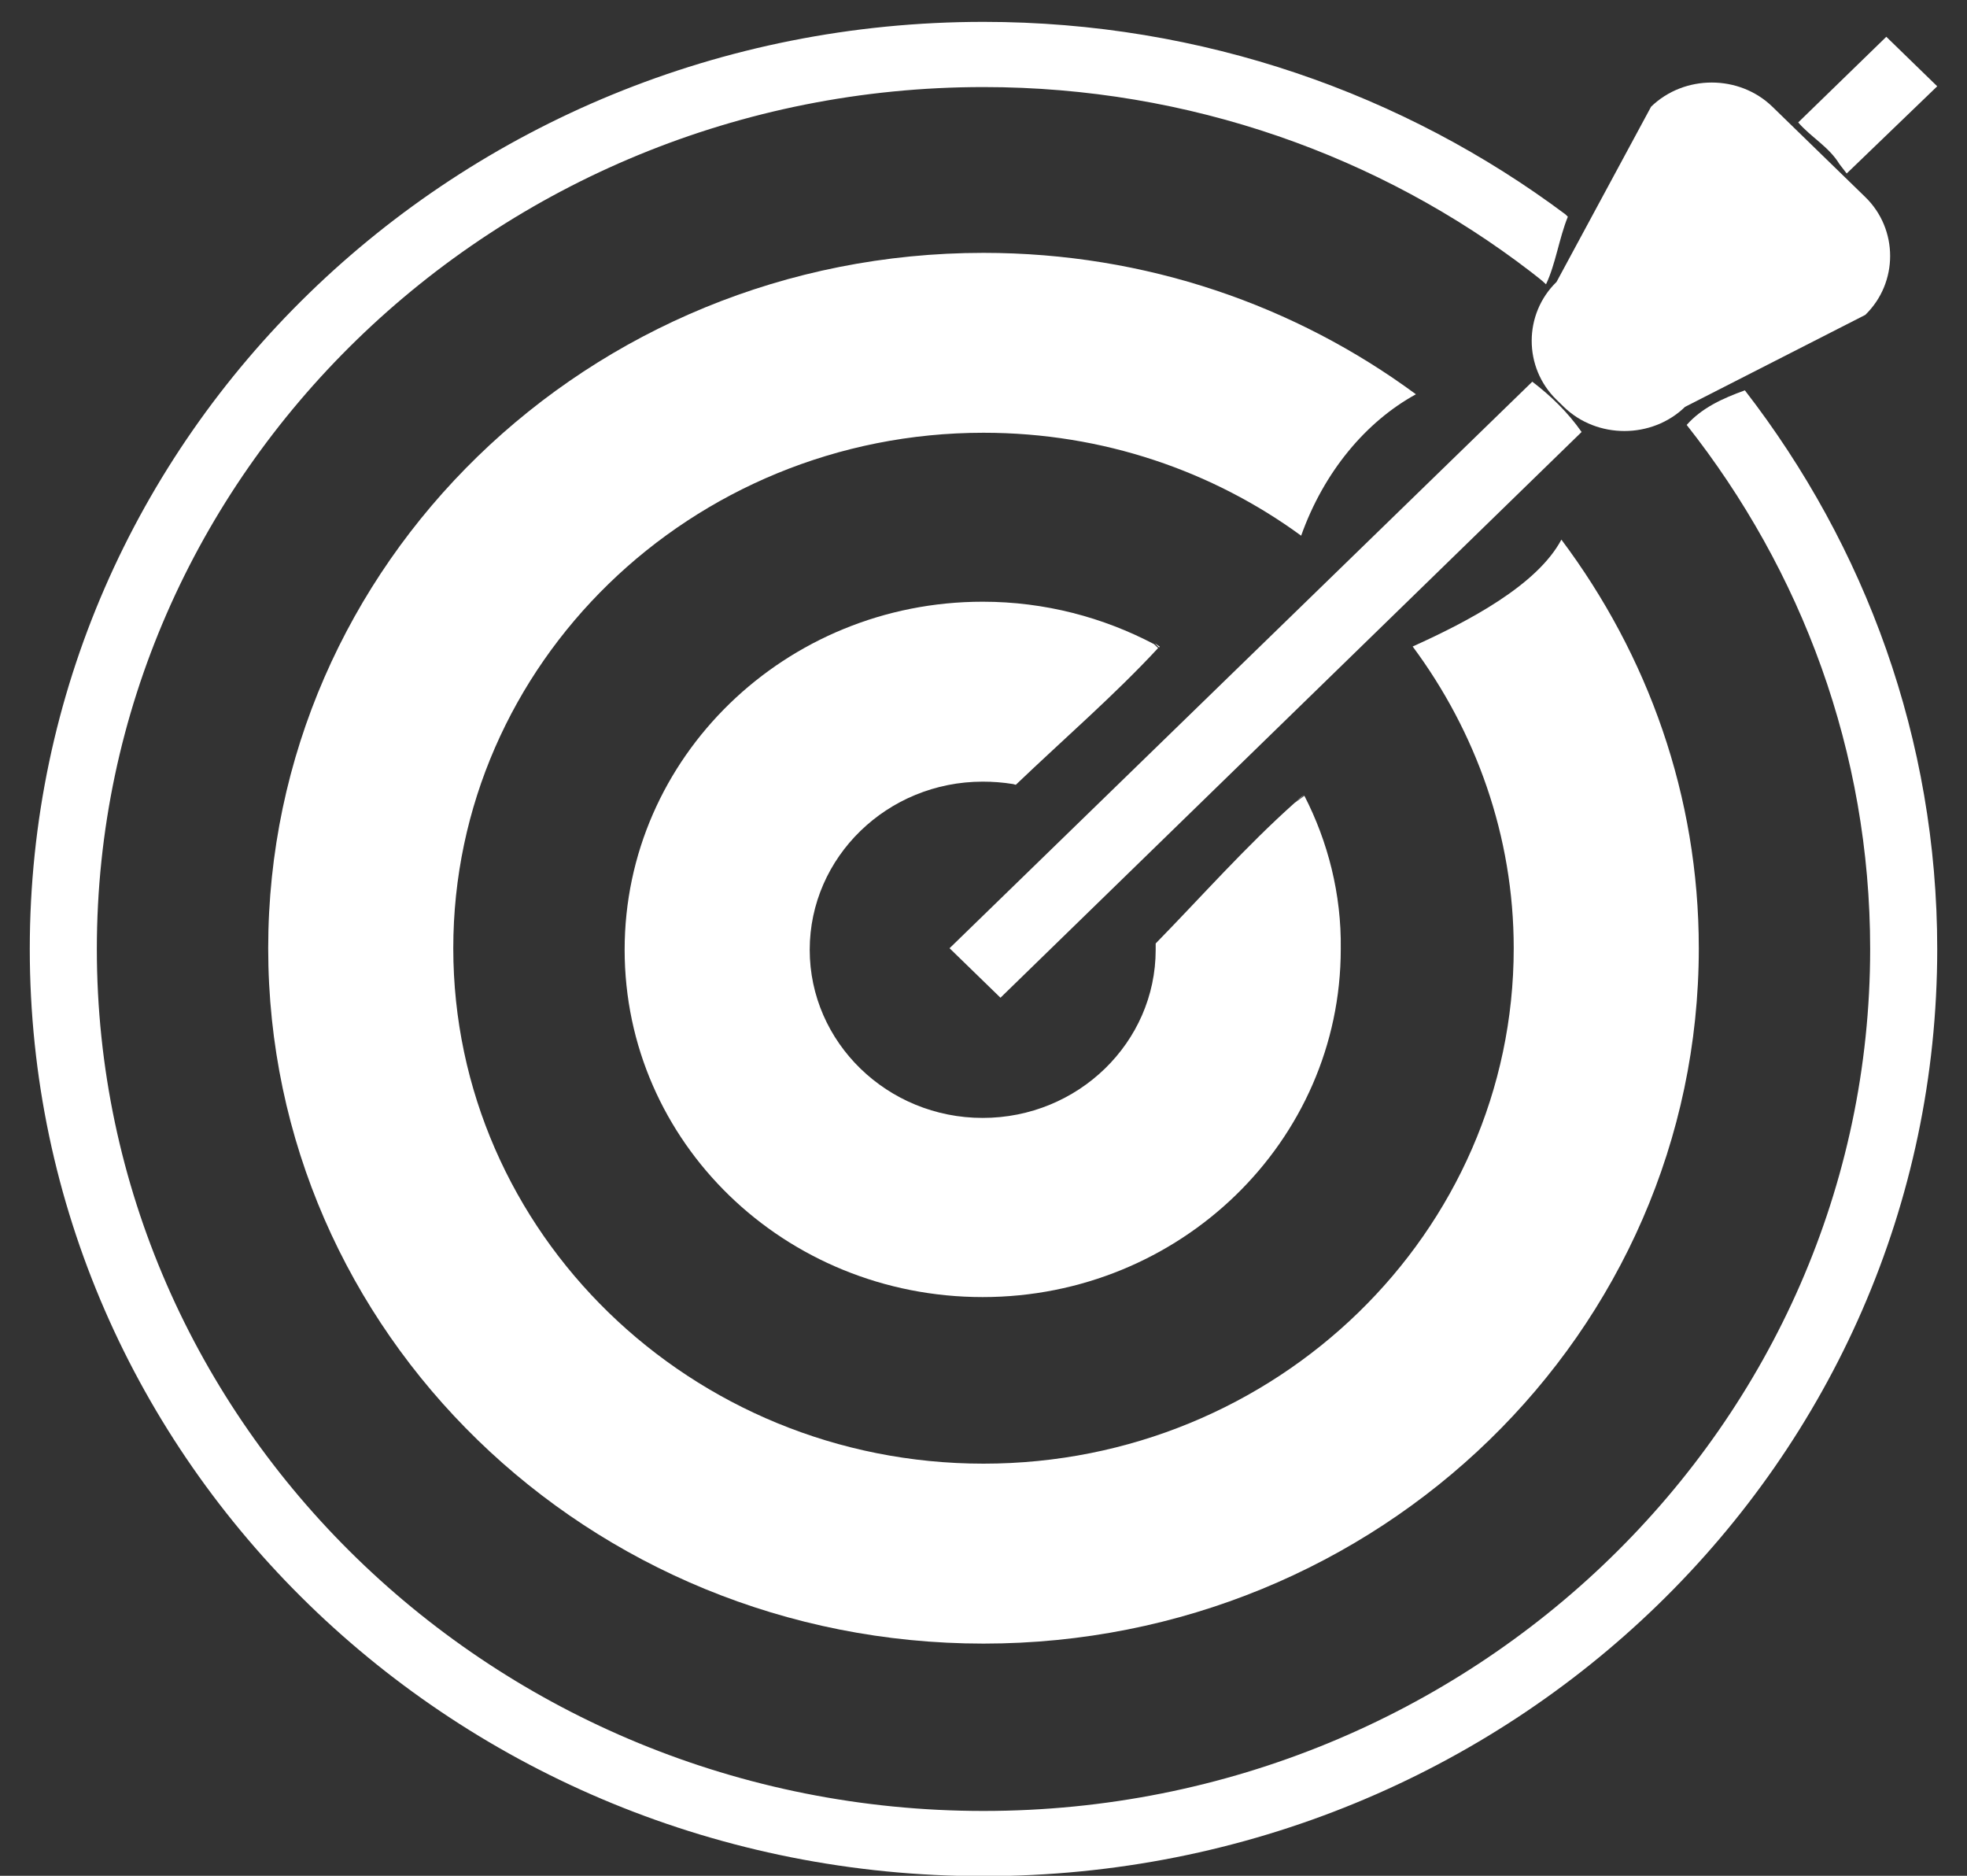
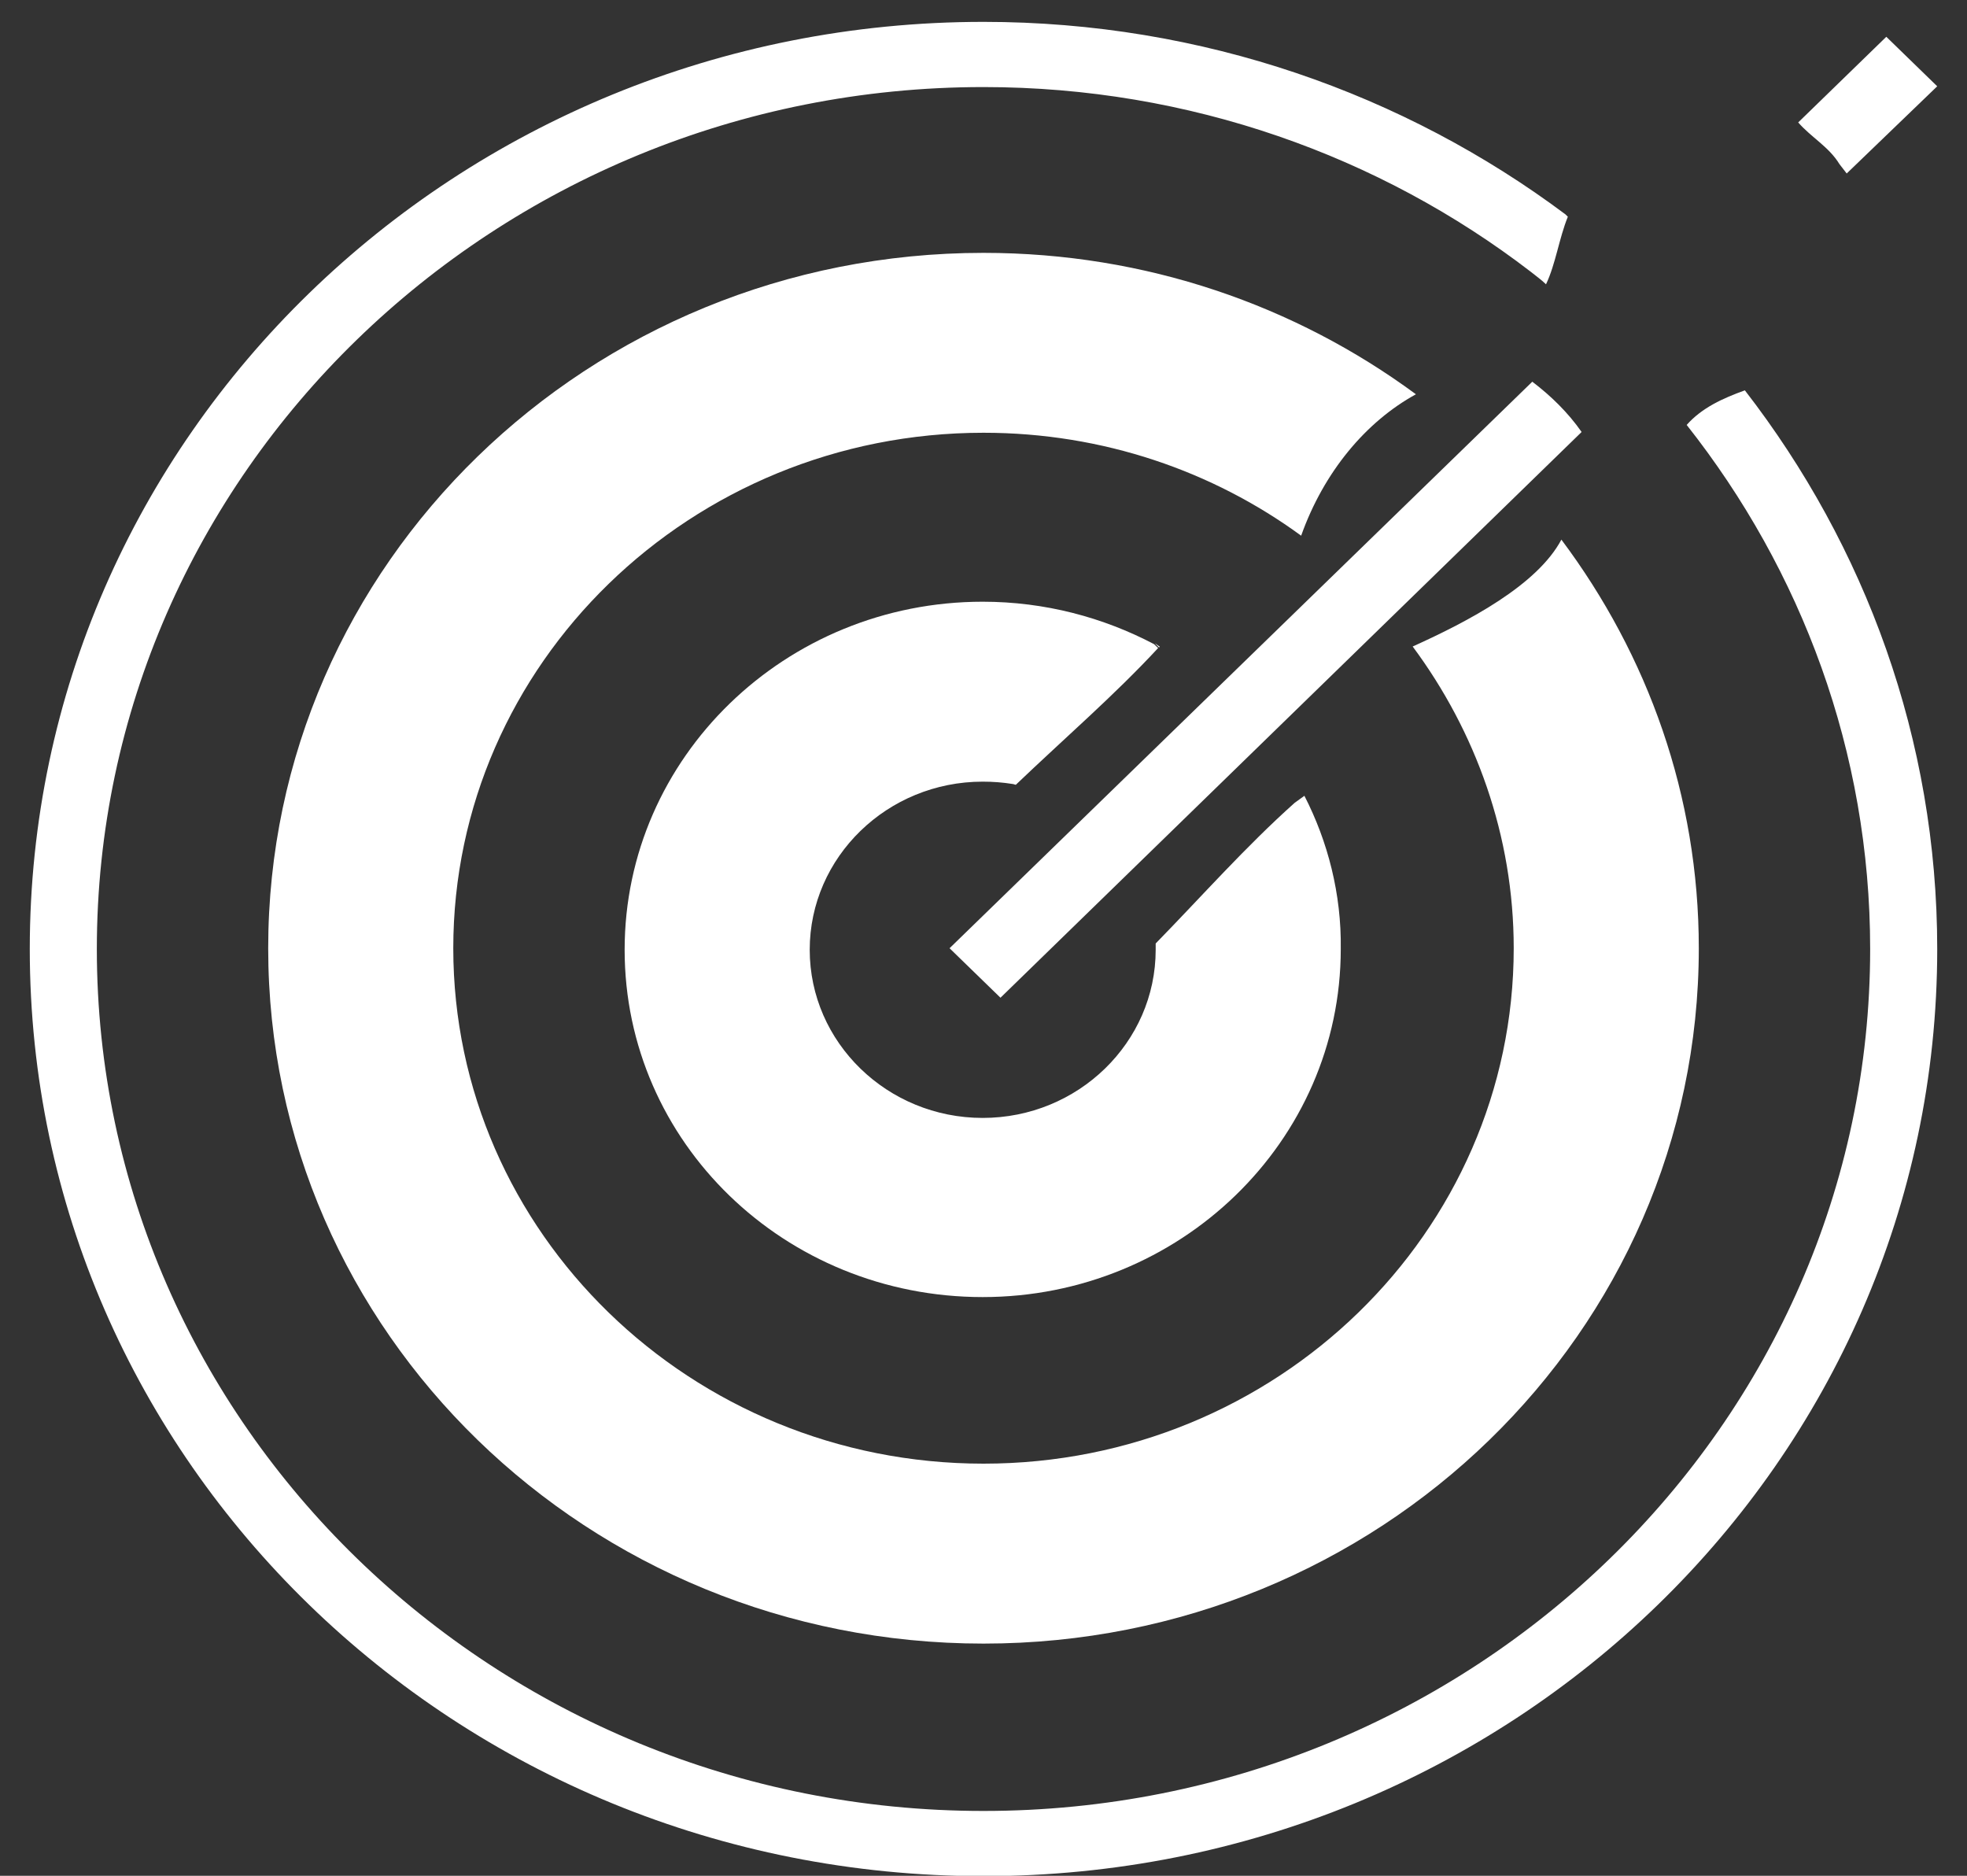
<svg xmlns="http://www.w3.org/2000/svg" width="43" height="41" viewBox="0 0 43 41" fill="none">
  <rect x="0" y="0" width="43" height="41" fill="#333333" stroke="none" />
  <path d="M34.133 11.795C33.603 12.791 32.101 13.581 30.882 14.131C32.26 15.986 33.091 18.27 33.091 20.726C33.091 26.942 27.896 31.992 21.5 31.992C15.104 31.992 9.909 26.942 9.909 20.726C9.909 14.509 15.104 9.459 21.5 9.459C24.115 9.459 26.518 10.301 28.444 11.709C28.939 10.318 29.857 9.219 30.953 8.618C28.32 6.677 25.051 5.527 21.5 5.527C12.86 5.527 5.863 12.328 5.863 20.726C5.863 29.124 12.86 35.925 21.5 35.925C30.14 35.925 37.137 29.124 37.137 20.726C37.137 17.394 36.024 14.32 34.133 11.795Z" fill="white" />
  <path d="M25.352 14.132C25.317 14.114 25.281 14.079 25.246 14.062L25.334 14.149C25.334 14.149 25.352 14.149 25.352 14.132Z" fill="white" />
-   <path d="M28.514 17.377C28.444 17.411 28.373 17.48 28.32 17.532C28.373 17.48 28.444 17.428 28.514 17.377Z" fill="white" />
  <path d="M28.515 17.394C28.444 17.445 28.373 17.497 28.302 17.548C27.225 18.51 26.271 19.592 25.264 20.622C25.264 20.674 25.264 20.708 25.264 20.76C25.264 22.786 23.567 24.435 21.482 24.435C19.398 24.435 17.701 22.786 17.701 20.76C17.701 18.733 19.398 17.085 21.482 17.085C21.712 17.085 21.924 17.102 22.136 17.136C22.154 17.136 22.189 17.153 22.207 17.153C23.285 16.123 24.362 15.196 25.317 14.165L25.228 14.079C24.115 13.495 22.843 13.152 21.482 13.152C17.171 13.152 13.655 16.552 13.655 20.76C13.655 24.968 17.154 28.351 21.482 28.351C25.794 28.351 29.31 24.95 29.31 20.743C29.327 19.541 29.027 18.39 28.515 17.394Z" fill="white" />
  <path d="M38.144 8.532C37.667 8.704 37.207 8.91 36.872 9.288C39.381 12.465 40.883 16.432 40.883 20.743C40.883 31.133 32.19 39.583 21.5 39.583C10.81 39.583 2.117 31.133 2.117 20.743C2.117 10.353 10.81 1.903 21.5 1.903C26.006 1.903 30.175 3.414 33.462 5.939C33.568 6.025 33.691 6.111 33.797 6.214C34.009 5.767 34.08 5.218 34.274 4.737C34.257 4.72 34.239 4.702 34.221 4.685C30.705 2.058 26.288 0.478 21.5 0.478C9.98 0.478 0.651 9.545 0.651 20.743C0.651 31.94 9.98 41.008 21.5 41.008C33.02 41.008 42.349 31.94 42.349 20.743C42.349 16.157 40.776 11.933 38.144 8.532Z" fill="white" />
  <path d="M33.497 8.343L20.758 20.726L21.871 21.808L34.575 9.442C34.275 9.013 33.903 8.652 33.497 8.343Z" fill="white" />
  <path d="M41.236 0.804L39.31 2.676C39.593 3.002 39.981 3.208 40.211 3.586C40.264 3.655 40.317 3.724 40.37 3.792L42.349 1.886L41.236 0.804Z" fill="white" />
-   <path d="M40.776 4.307C41.501 5.011 41.501 6.179 40.776 6.883L36.836 8.893C36.112 9.597 34.91 9.597 34.186 8.893L34.027 8.738C33.303 8.034 33.303 6.866 34.027 6.162L36.094 2.332C36.819 1.628 38.02 1.628 38.745 2.332L40.776 4.307Z" fill="white" />
</svg>